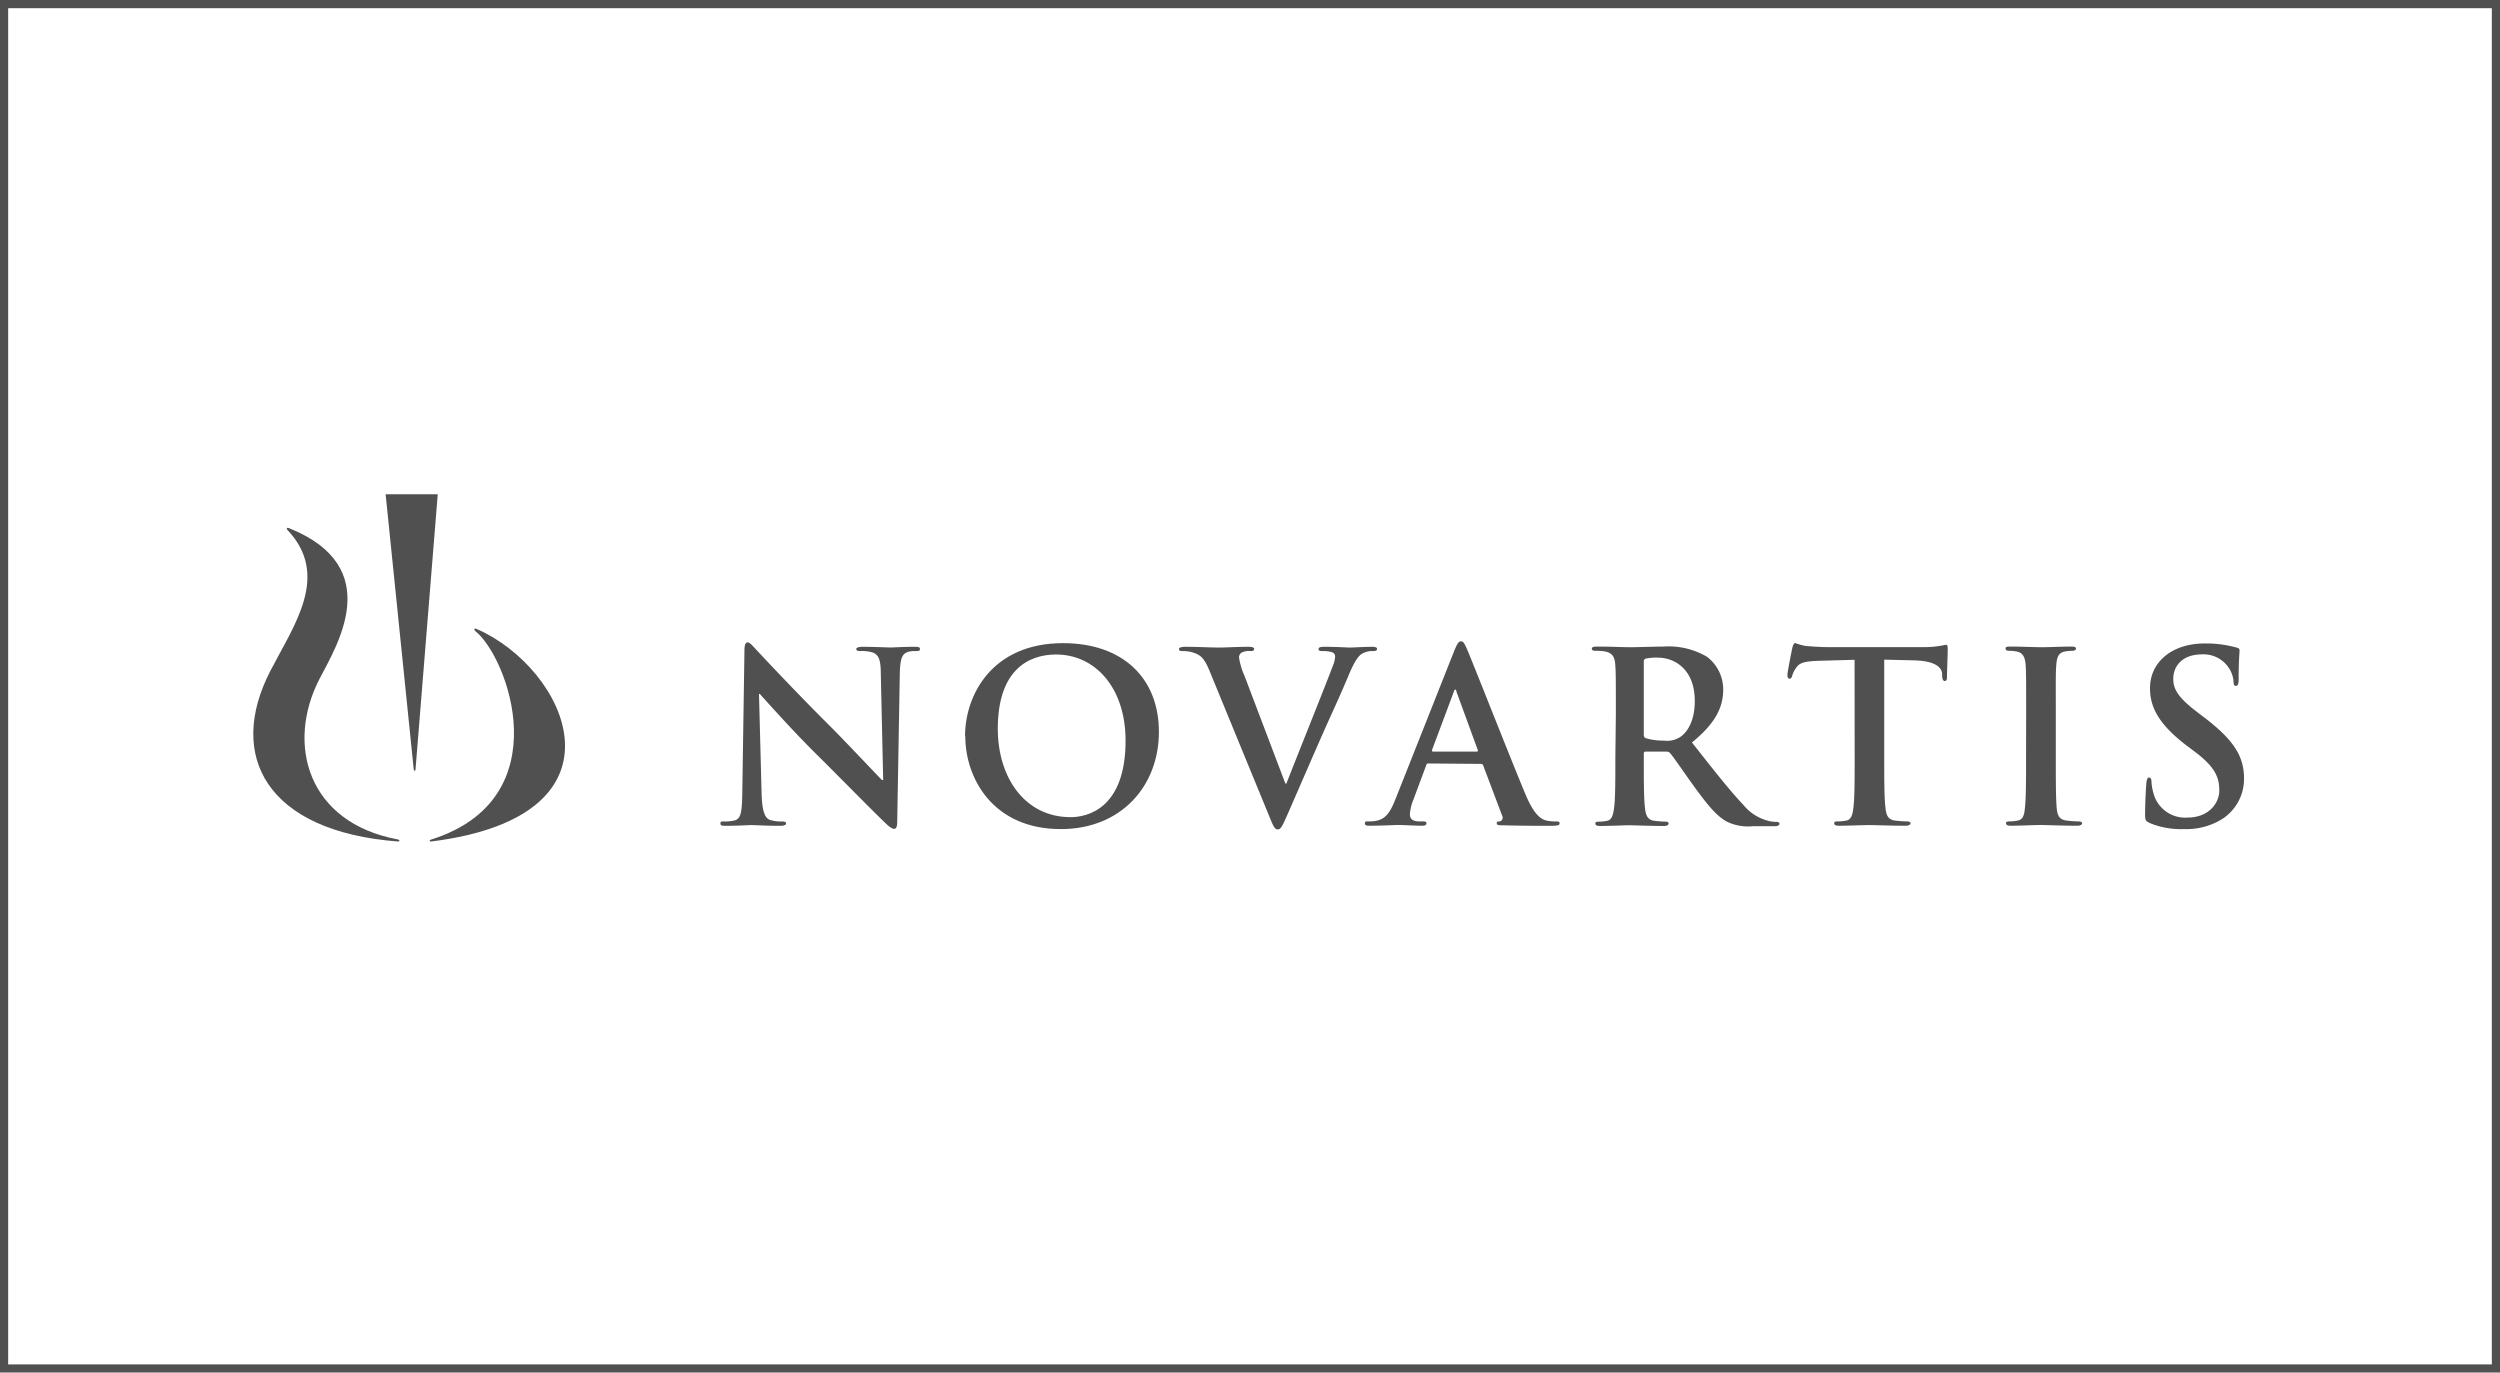
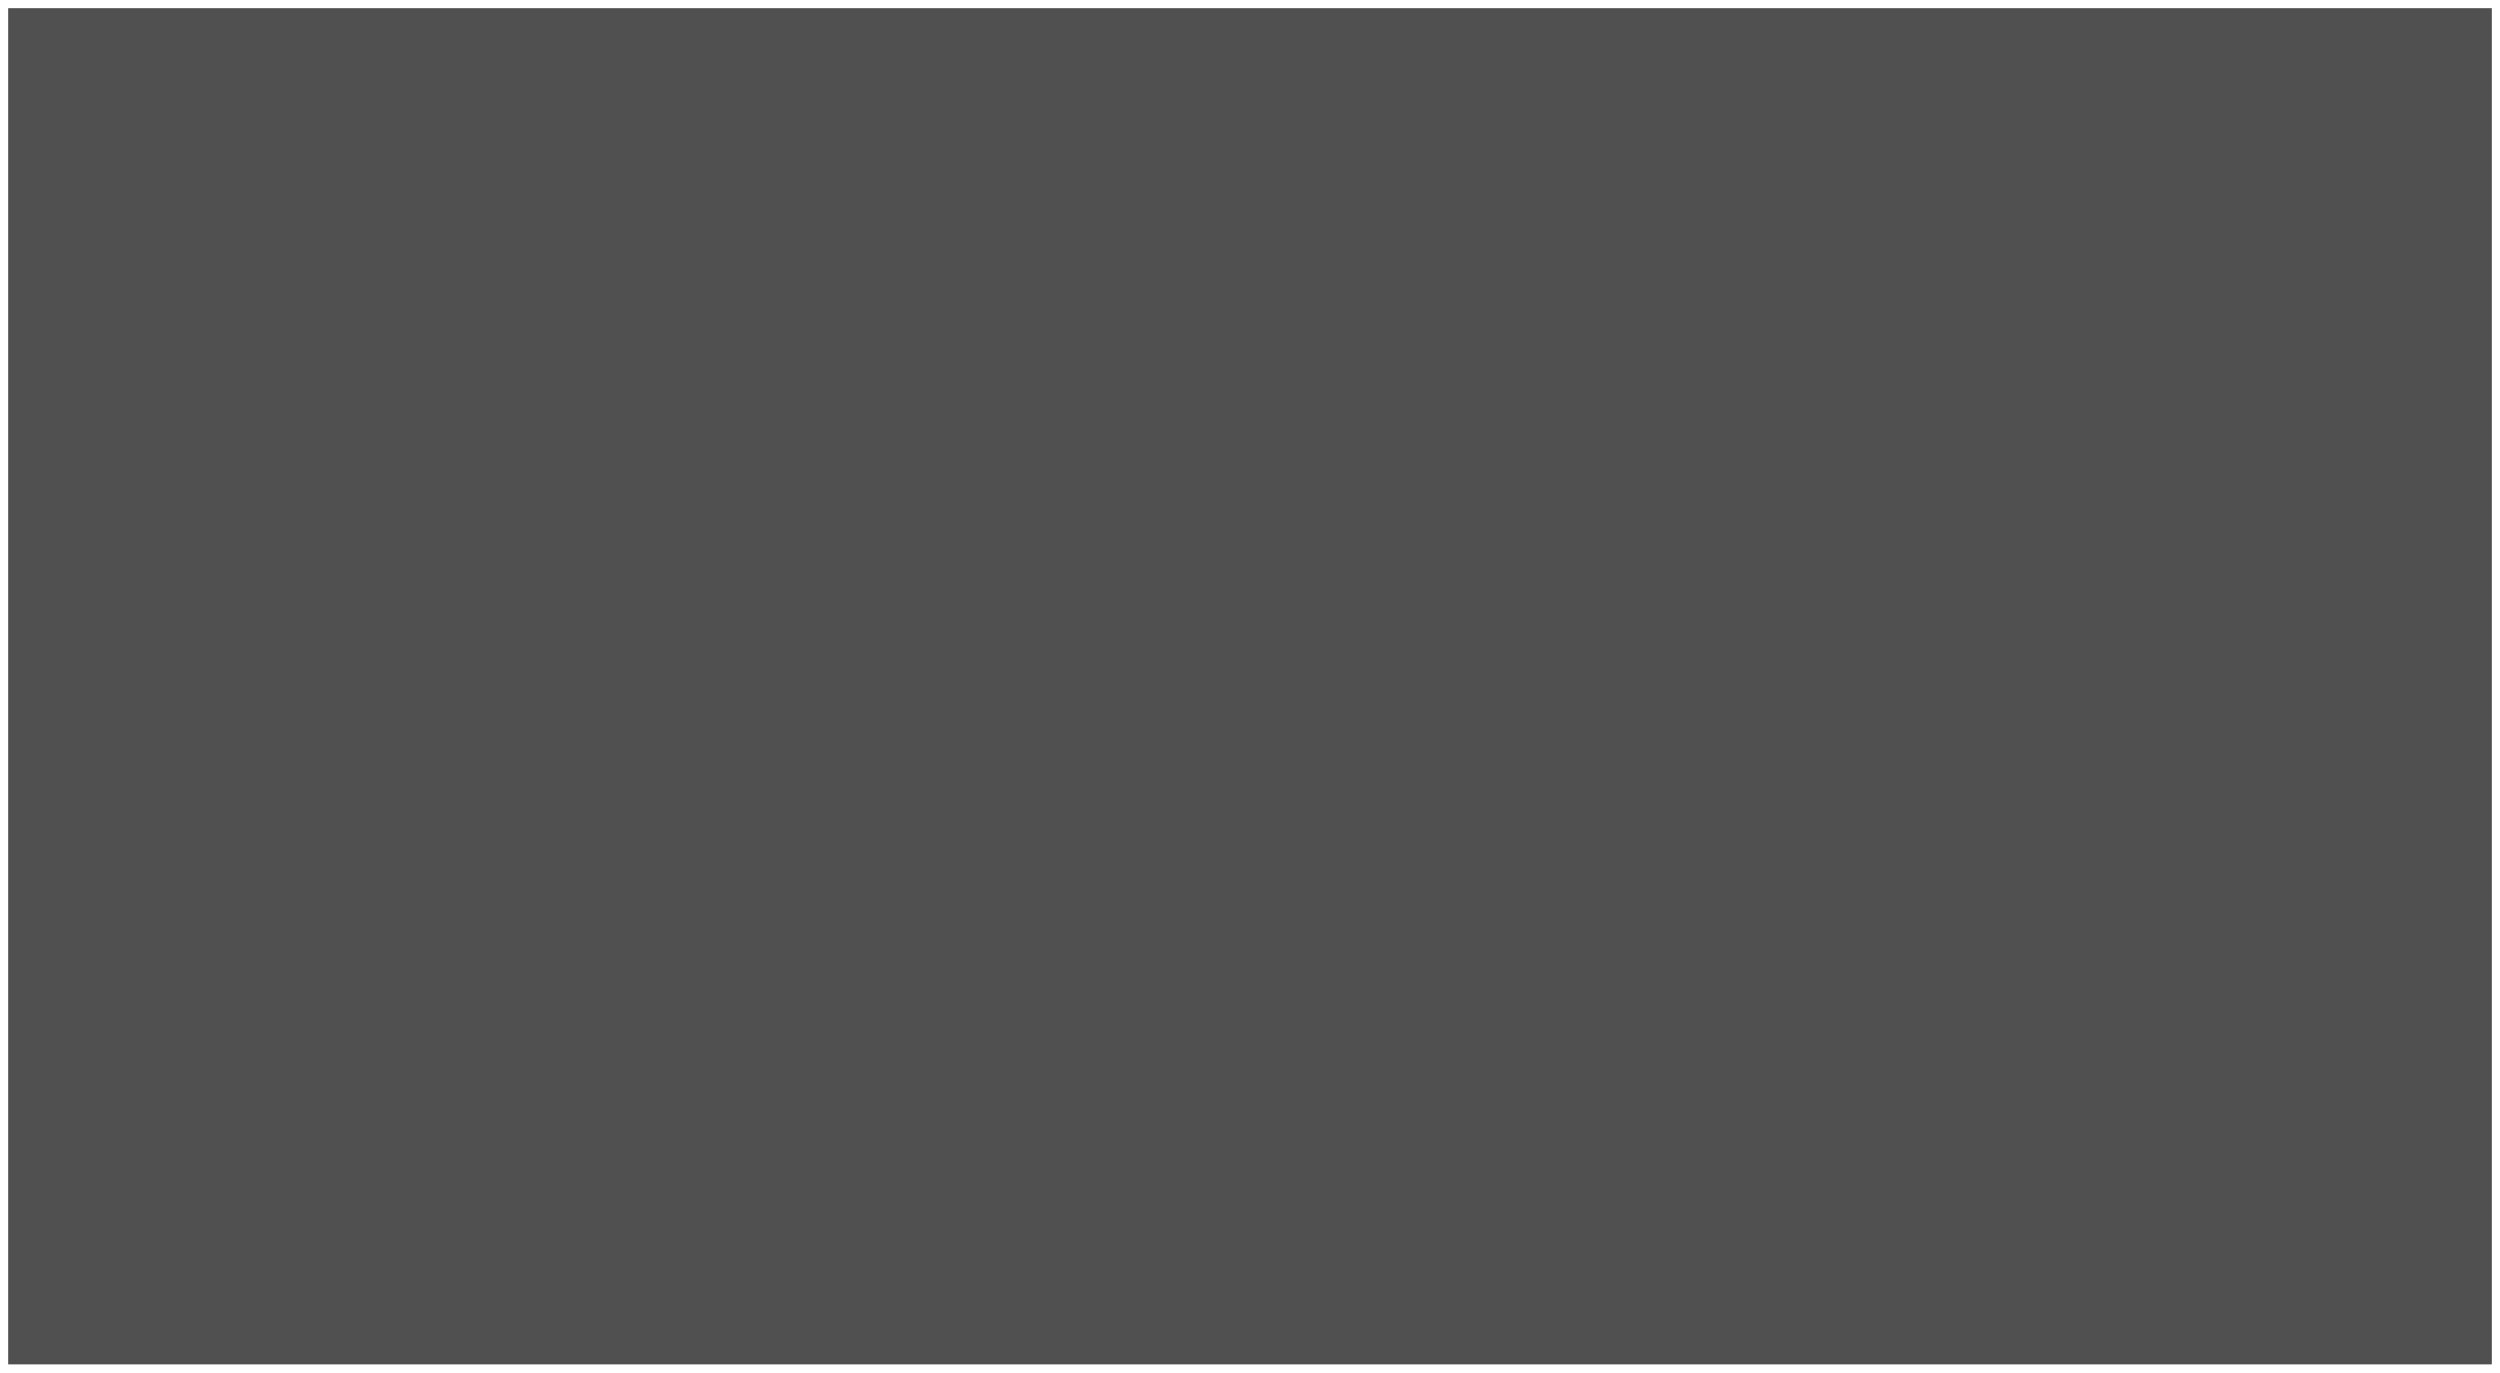
<svg xmlns="http://www.w3.org/2000/svg" id="novartis" viewBox="0 0 306 168">
  <defs>
    <style>.cls-1{fill:#505050;}</style>
  </defs>
  <title>novartis-logo</title>
  <path class="cls-1" d="M93.22,97.13c.06,2.26.44,3,1,3.22a4.64,4.64,0,0,0,1.51.2c.32,0,.49.06.49.24s-.26.29-.67.29c-1.89,0-3-.09-3.6-.09-.26,0-1.62.09-3.13.09-.38,0-.64,0-.64-.29s.18-.24.47-.24a5.35,5.35,0,0,0,1.31-.14c.75-.23.87-1.08.9-3.6l.26-17.18c0-.58.09-1,.38-1s.58.38,1.07.9,4.76,5.11,9,9.32c2,2,5.89,6.15,6.38,6.62h.15l-.29-13c0-1.77-.29-2.33-1-2.61a4.72,4.72,0,0,0-1.54-.17c-.35,0-.46-.09-.46-.26s.32-.26.76-.26c1.51,0,2.9.08,3.51.08.32,0,1.42-.08,2.85-.08.38,0,.67,0,.67.26s-.17.26-.52.26a3.23,3.23,0,0,0-.87.08c-.81.23-1,.84-1.07,2.46l-.32,18.32c0,.64-.12.9-.38.9s-.67-.32-1-.64c-1.83-1.75-5.54-5.55-8.56-8.54S93.51,85.49,93,84.94H92.9Z" />
  <path class="cls-1" d="M137.77,90.65c0-6.5-3.75-10.54-8.5-10.54-3.34,0-7.14,1.85-7.14,9.09,0,6,3.34,10.82,8.91,10.82,2,0,6.73-1,6.73-9.37m-19.65-.55c0-5,3.28-11.38,12-11.38,7.23,0,11.73,4.21,11.73,10.86s-4.64,11.9-12,11.9c-8.33,0-11.7-6.24-11.7-11.38" />
  <path class="cls-1" d="M148,82c-.67-1.59-1.16-1.91-2.21-2.2a4.57,4.57,0,0,0-1.13-.11c-.26,0-.35-.09-.35-.26s.32-.26.75-.26c1.54,0,3.19.09,4.21.09.73,0,2.12-.09,3.57-.09.35,0,.67.06.67.26s-.17.26-.43.26a2.07,2.07,0,0,0-1.13.2.69.69,0,0,0-.29.61,8.62,8.62,0,0,0,.67,2.23l5,13.18h.12c1.25-3.2,5-12.54,5.71-14.46a3.5,3.5,0,0,0,.26-1.07.55.55,0,0,0-.38-.55,3.83,3.83,0,0,0-1.16-.14c-.26,0-.49,0-.49-.24s.26-.28.82-.28c1.45,0,2.67.09,3,.09s1.86-.09,2.73-.09c.38,0,.61.06.61.26s-.18.26-.46.26a2.53,2.53,0,0,0-1.42.35c-.38.26-.81.75-1.6,2.61-1.13,2.73-1.91,4.3-3.48,7.87-1.86,4.24-3.22,7.4-3.86,8.85-.75,1.69-.93,2.15-1.33,2.15s-.55-.4-1.11-1.77Z" />
  <path class="cls-1" d="M180.74,92c.15,0,.18-.09.15-.17l-2.62-7.17c0-.12-.06-.26-.14-.26s-.14.15-.18.26l-2.67,7.14c0,.11,0,.2.11.2Zm-5.92,1.45c-.15,0-.2.06-.26.24L173,97.88a5.68,5.68,0,0,0-.43,1.77c0,.52.26.89,1.16.89h.43c.35,0,.44.06.44.24s-.17.29-.49.29c-.93,0-2.18-.09-3.07-.09-.32,0-1.91.09-3.43.09-.38,0-.55-.06-.55-.29s.12-.24.35-.24.67,0,.9-.05c1.33-.18,1.89-1.17,2.47-2.61L178,79.66c.35-.84.52-1.16.82-1.16s.43.26.73.93c.7,1.6,5.34,13.44,7.19,17.85,1.11,2.61,1.95,3,2.56,3.16a6.4,6.4,0,0,0,1.21.11c.24,0,.38,0,.38.24s-.26.29-1.33.29-3.17,0-5.49-.06c-.52,0-.87,0-.87-.23s.12-.24.41-.26a.47.47,0,0,0,.26-.67l-2.32-6.15a.29.29,0,0,0-.29-.21Z" />
  <path class="cls-1" d="M201.2,89.84c0,.32.06.44.26.52a7.61,7.61,0,0,0,2.21.29,2.92,2.92,0,0,0,2.06-.49c.87-.64,1.71-2,1.71-4.35,0-4.12-2.73-5.31-4.44-5.31a6.31,6.31,0,0,0-1.54.11c-.21.06-.26.18-.26.41Zm-3.42-2.3c0-4.41,0-5.22-.07-6.15s-.29-1.45-1.25-1.65a6,6,0,0,0-1.13-.08c-.32,0-.49-.06-.49-.26s.21-.26.64-.26c1.54,0,3.37.08,4,.08,1,0,3.19-.08,4.1-.08a9.3,9.3,0,0,1,5.34,1.24,5,5,0,0,1,2,4c0,2.15-.9,4.12-3.83,6.5,2.58,3.26,4.59,5.84,6.3,7.64a5.76,5.76,0,0,0,3.26,2,4.35,4.35,0,0,0,.81.08c.23,0,.35.09.35.24s-.21.29-.55.29h-2.76a5.88,5.88,0,0,1-3.11-.55c-1.25-.67-2.35-2-4-4.27-1.16-1.6-2.49-3.57-2.87-4A.6.6,0,0,0,204,92L201.43,92c-.14,0-.23.06-.23.23v.41c0,2.7,0,5,.14,6.22.09.84.26,1.48,1.13,1.6a13.29,13.29,0,0,0,1.42.11c.24,0,.35.09.35.24s-.2.29-.58.29c-1.68,0-3.83-.09-4.27-.09s-2.38.09-3.54.09c-.38,0-.58-.09-.58-.29s.11-.24.46-.24a4.84,4.84,0,0,0,1-.11c.58-.12.72-.76.84-1.6.15-1.22.15-3.51.15-6.19Z" />
  <path class="cls-1" d="M227,80.76l-4.33.12c-1.69.06-2.38.2-2.81.84a3.46,3.46,0,0,0-.5,1c-.06.23-.15.35-.32.35s-.26-.14-.26-.47.55-3.1.61-3.34.17-.55.35-.55a7,7,0,0,0,1.24.35c.85.08,2,.15,2.91.15h11.49a12.57,12.57,0,0,0,2.79-.29c.21,0,.23.17.23.61,0,.61-.09,2.62-.09,3.37,0,.29-.09.46-.26.46s-.3-.14-.33-.58l0-.32c-.06-.76-.84-1.57-3.43-1.63l-3.66-.09v11.9c0,2.67,0,5,.15,6.22.08.81.26,1.45,1.13,1.57a12.25,12.25,0,0,0,1.48.11c.32,0,.46.09.46.24s-.24.29-.55.29c-1.92,0-3.74-.08-4.55-.08s-2.49.08-3.66.08c-.38,0-.58-.08-.58-.29s.12-.24.46-.24a4.82,4.82,0,0,0,1.05-.11c.58-.12.75-.76.84-1.6.15-1.22.15-3.51.15-6.19Z" />
  <path class="cls-1" d="M248,87.55c0-4.41,0-5.22-.06-6.15s-.35-1.48-1-1.63a4.2,4.2,0,0,0-1-.11c-.29,0-.46-.06-.46-.29s.23-.23.7-.23c1.1,0,2.93.08,3.77.08s2.44-.08,3.54-.08c.38,0,.61.06.61.23s-.17.29-.46.29a4.85,4.85,0,0,0-.87.08c-.78.14-1,.64-1.08,1.65s-.06,1.74-.06,6.15v5.11c0,2.82,0,5.11.12,6.36.09.78.29,1.3,1.16,1.42a12.27,12.27,0,0,0,1.48.11c.32,0,.46.09.46.24s-.23.29-.55.29c-1.92,0-3.74-.09-4.52-.09s-2.5.09-3.66.09c-.38,0-.58-.09-.58-.29s.11-.24.46-.24a4.82,4.82,0,0,0,1-.11c.58-.12.76-.61.84-1.45.15-1.22.15-3.51.15-6.33Z" />
  <path class="cls-1" d="M263.11,100.72c-.46-.2-.55-.34-.55-1,0-1.59.11-3.34.15-3.8s.12-.75.34-.75.29.26.29.49a6.1,6.1,0,0,0,.26,1.48,4,4,0,0,0,4.15,2.93c2.61,0,3.89-1.77,3.89-3.31s-.44-2.79-2.85-4.64l-1.33-1c-3.2-2.5-4.3-4.53-4.3-6.88,0-3.19,2.67-5.48,6.7-5.48a13.86,13.86,0,0,1,3.85.49c.27.06.41.14.41.35,0,.38-.11,1.22-.11,3.48,0,.64-.09.87-.33.87s-.29-.18-.29-.52a3.53,3.53,0,0,0-.75-1.91,3.69,3.69,0,0,0-3.17-1.42c-2.15,0-3.46,1.25-3.46,3,0,1.33.67,2.35,3.08,4.18l.81.61c3.49,2.7,4.77,4.65,4.77,7.4a5.84,5.84,0,0,1-2.74,5,8.33,8.33,0,0,1-4.61,1.19,10,10,0,0,1-4.24-.76" />
-   <path class="cls-1" d="M48.71,103c-16.1-1.23-21-10.5-15.6-20.92,2.9-5.61,7.35-11.66,2.05-17.24-.14-.18,0-.3.2-.2,12,4.8,5.78,14.5,3.72,18.51-4.06,7.91-1.47,17.54,9.63,19.6.24.05.23.26,0,.24" />
  <path class="cls-1" d="M50.86,94.17,53.58,60.5H47.2l3.44,33.67c0,.22.21.21.23,0" />
  <path class="cls-1" d="M58.15,77.22c4,3.13,10.47,20.53-5.37,25.54-.26.06-.24.26,0,.24C78,99.84,69.31,81.77,58.37,77c-.29-.14-.43,0-.21.21" />
-   <path class="cls-1" d="M305,1V167H1V1H305m1-1H0V168H306V0Z" />
+   <path class="cls-1" d="M305,1V167H1V1H305m1-1H0H306V0Z" />
</svg>